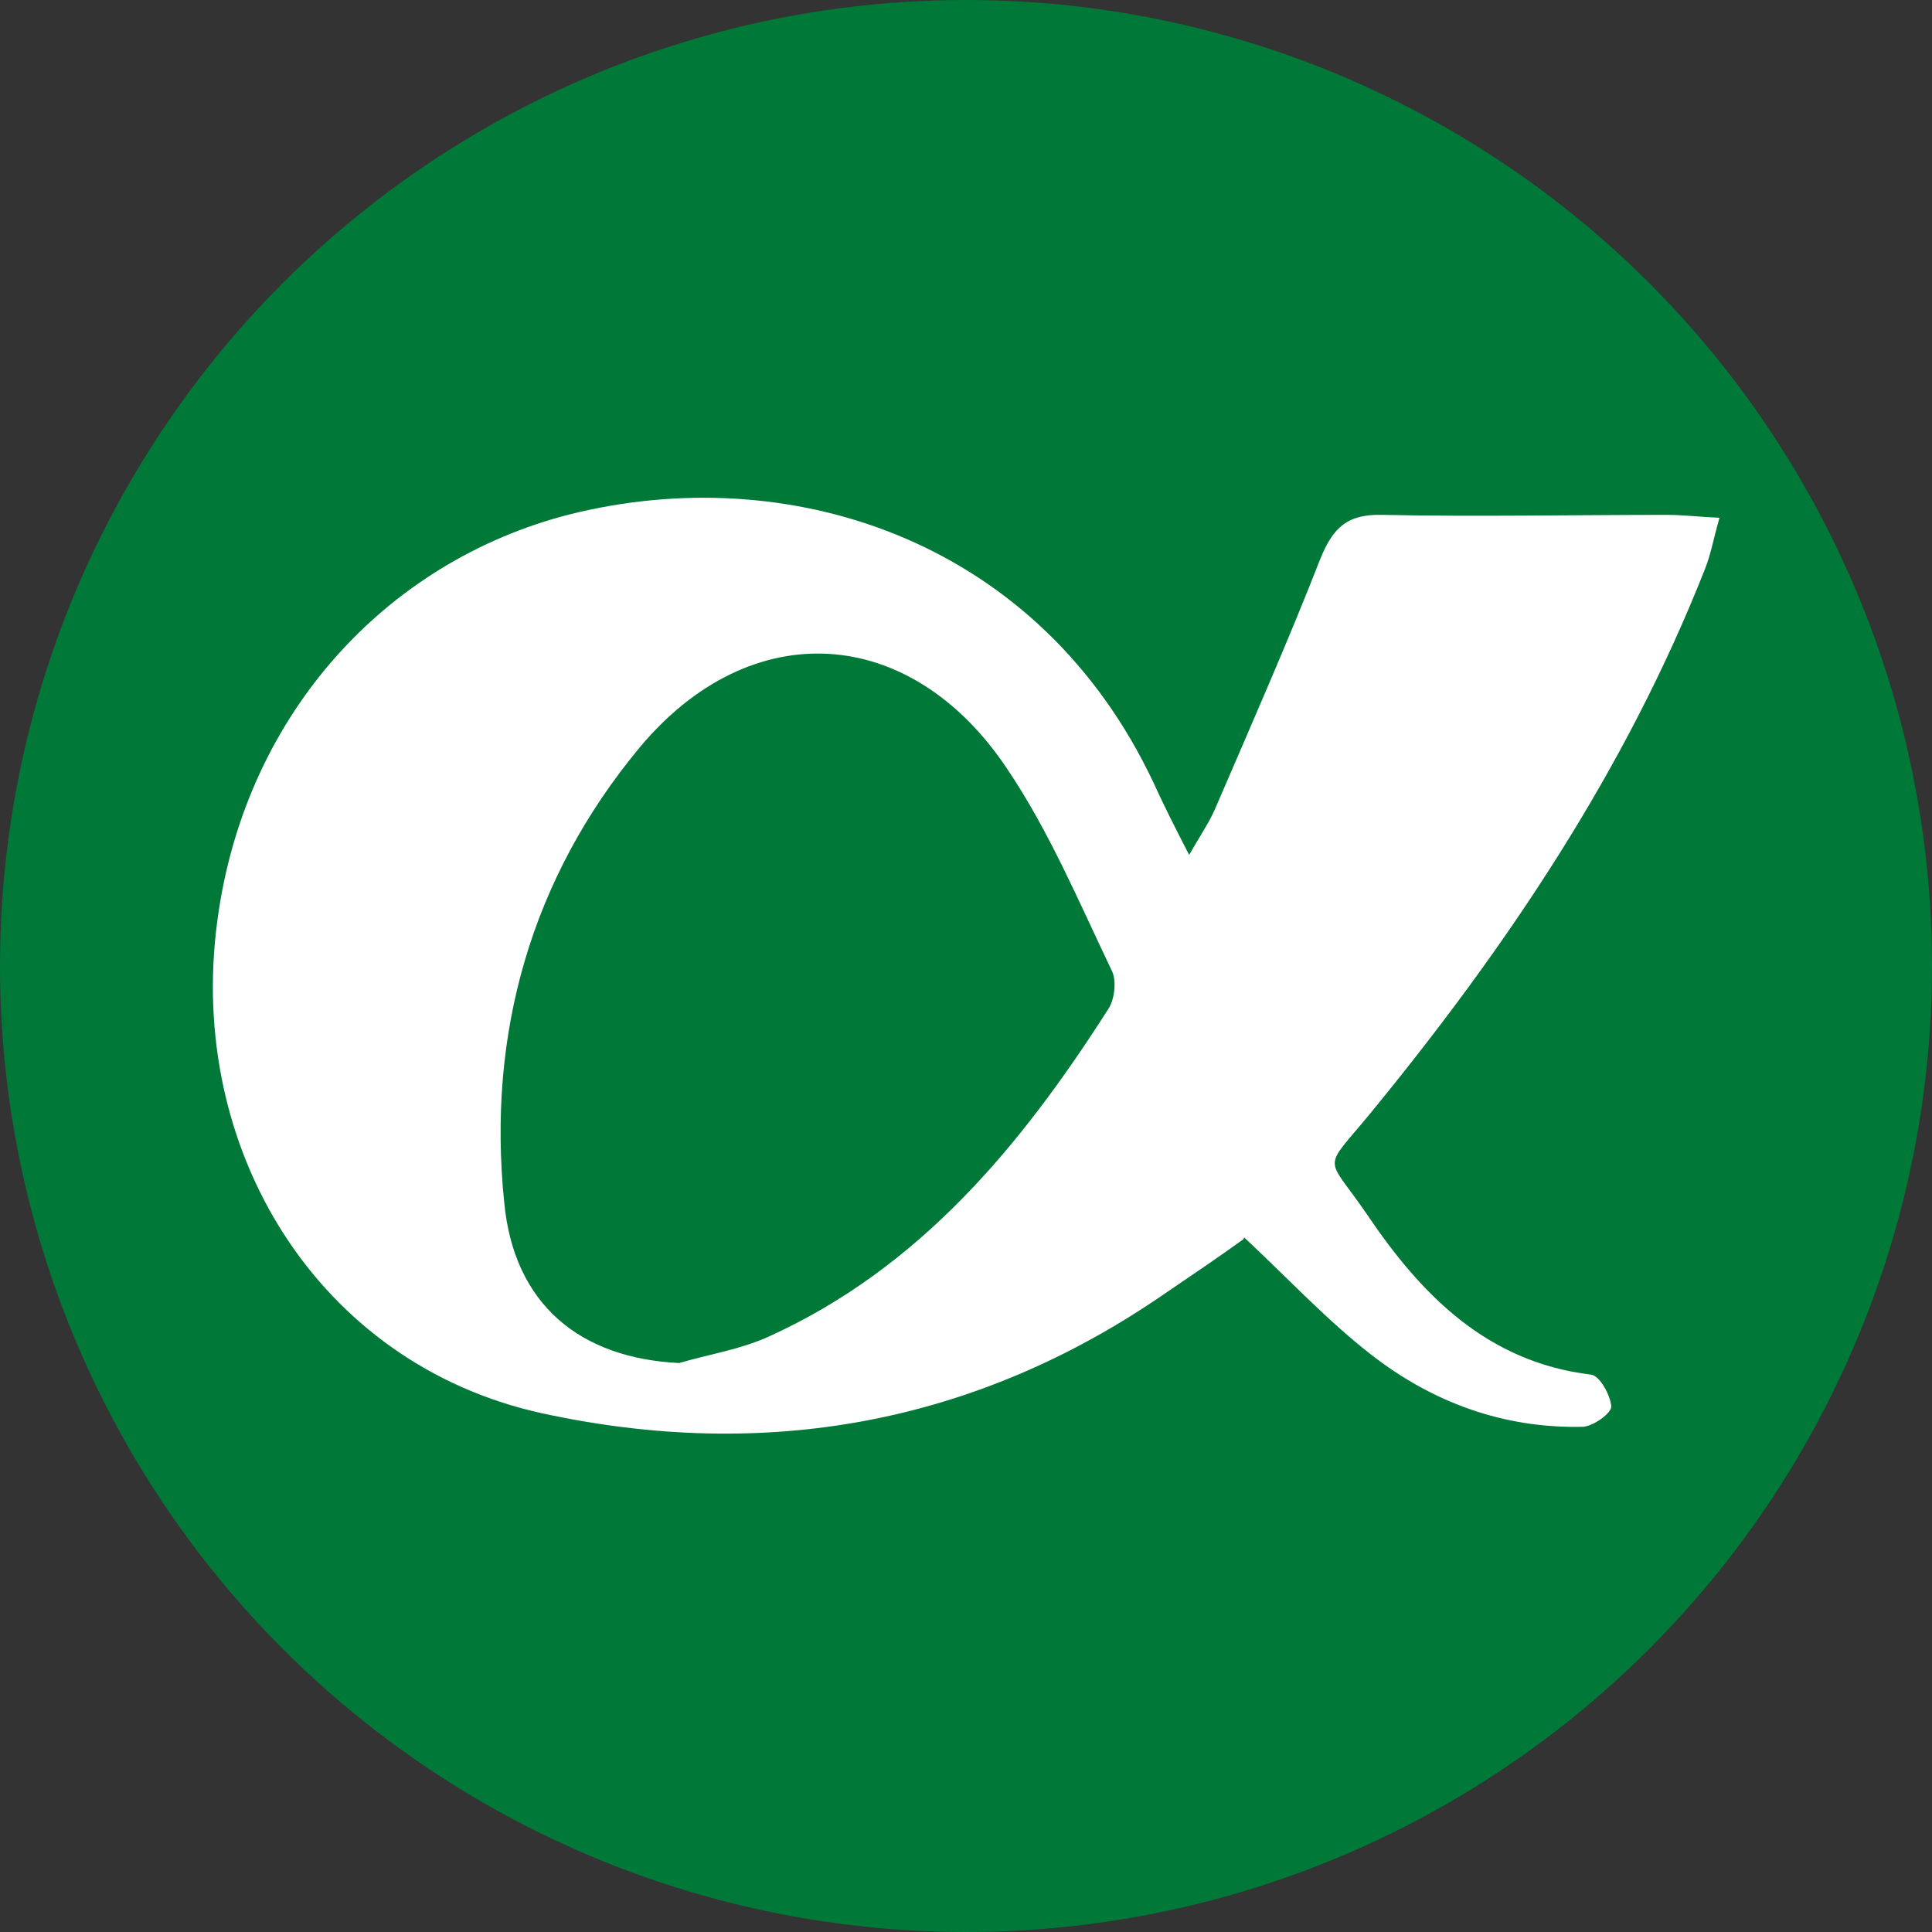
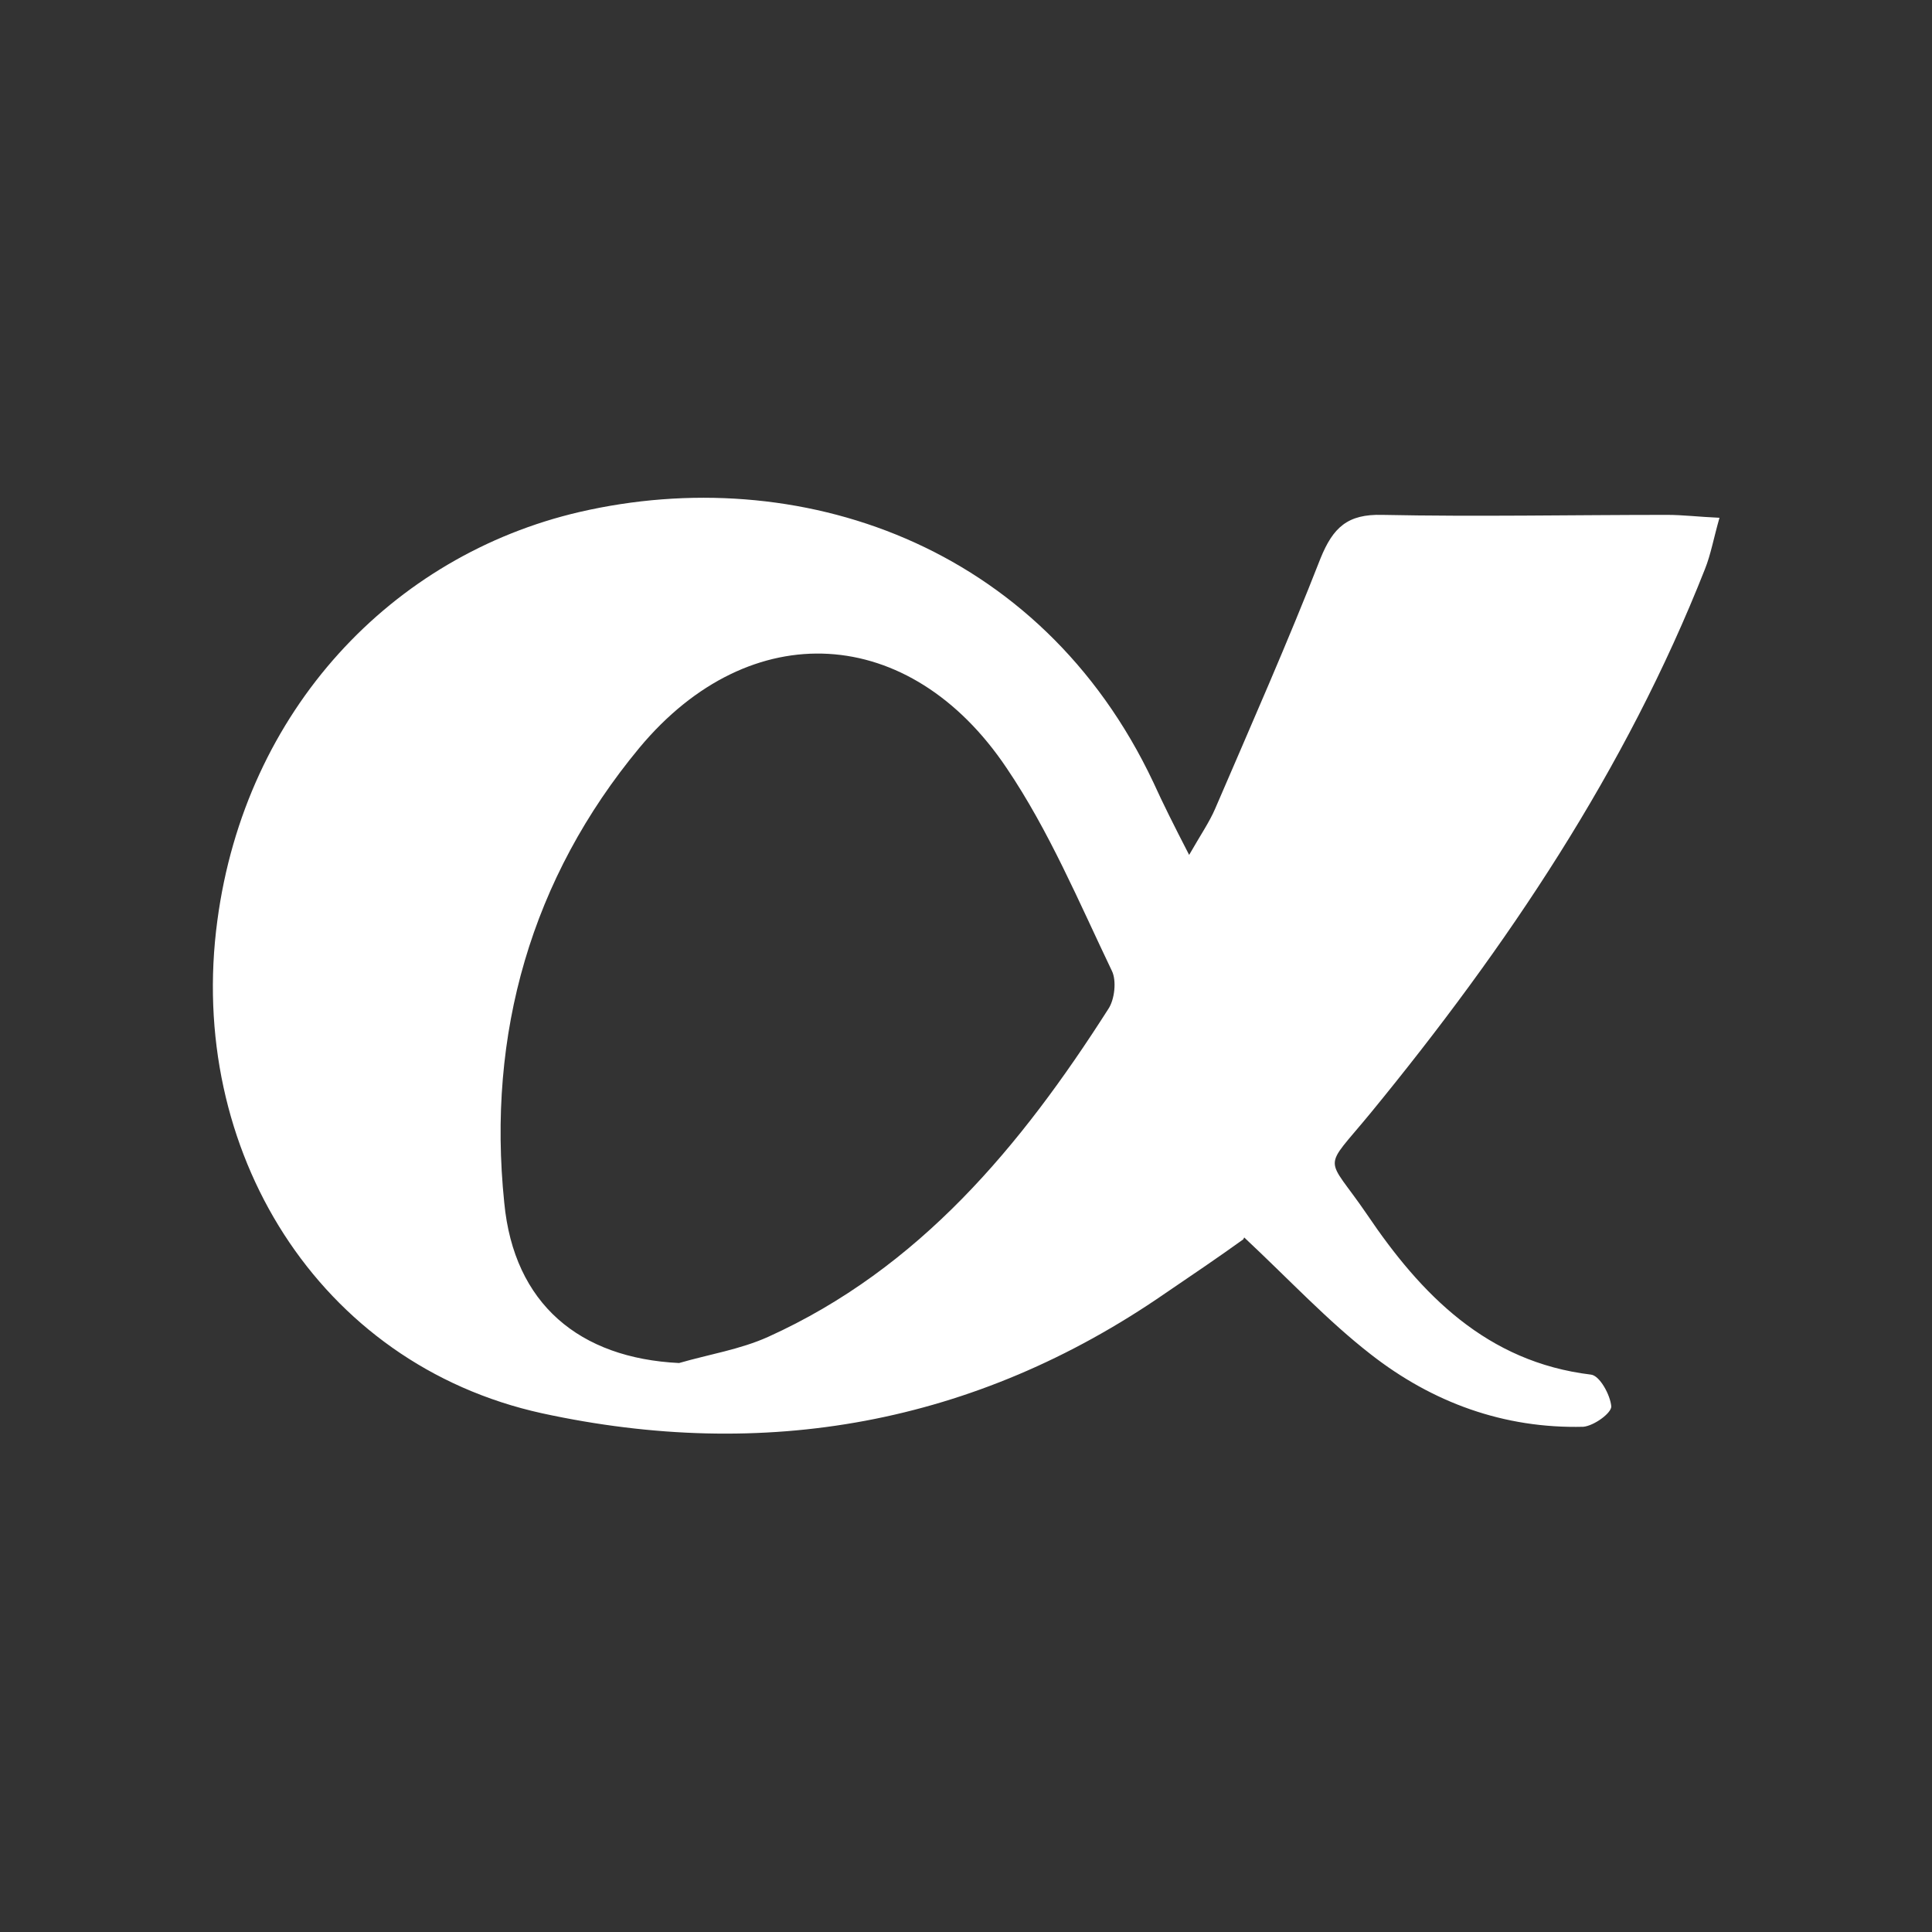
<svg xmlns="http://www.w3.org/2000/svg" version="1.1" viewBox="0 0 20 20">
  <rect x="0" y="0" width="20" height="20" fill="#333333" stroke="none" />
  <defs>
    <style>
      .cls-1 {
        fill: #fff;
      }

      .cls-2 {
        fill: #007838;
      }
    </style>
  </defs>
  <g>
    <g id="_Слой_1" data-name="Слой_1">
-       <circle class="cls-2" cx="10" cy="10" r="10" />
      <path class="cls-1" d="M12.87,12.83c-.25.18-.53.37-.81.56-1.97,1.36-4.15,1.74-6.45,1.24-2.32-.51-3.68-2.73-3.36-5.1.29-2.18,1.81-3.78,3.75-4.23,2.25-.52,4.77.32,5.94,2.8.1.22.21.44.37.75.12-.21.21-.34.27-.48.37-.86.75-1.72,1.09-2.59.13-.32.28-.46.64-.45.98.02,1.96,0,2.95,0,.16,0,.32.02.54.03-.06.21-.09.38-.15.53-.82,2.08-2.05,3.91-3.46,5.63-.51.62-.47.42-.04,1.05.56.83,1.24,1.53,2.32,1.66.09.01.2.21.21.33,0,.07-.18.2-.29.21-.82.02-1.56-.25-2.2-.75-.45-.35-.84-.77-1.31-1.21ZM7.03,14.11c.31-.09.63-.14.92-.27,1.57-.71,2.62-1.98,3.52-3.39.07-.1.09-.3.04-.4-.34-.71-.65-1.45-1.09-2.1-1-1.49-2.65-1.59-3.8-.21-1.12,1.35-1.58,2.96-1.4,4.71.1,1.05.78,1.61,1.81,1.66Z" />
    </g>
  </g>
</svg>